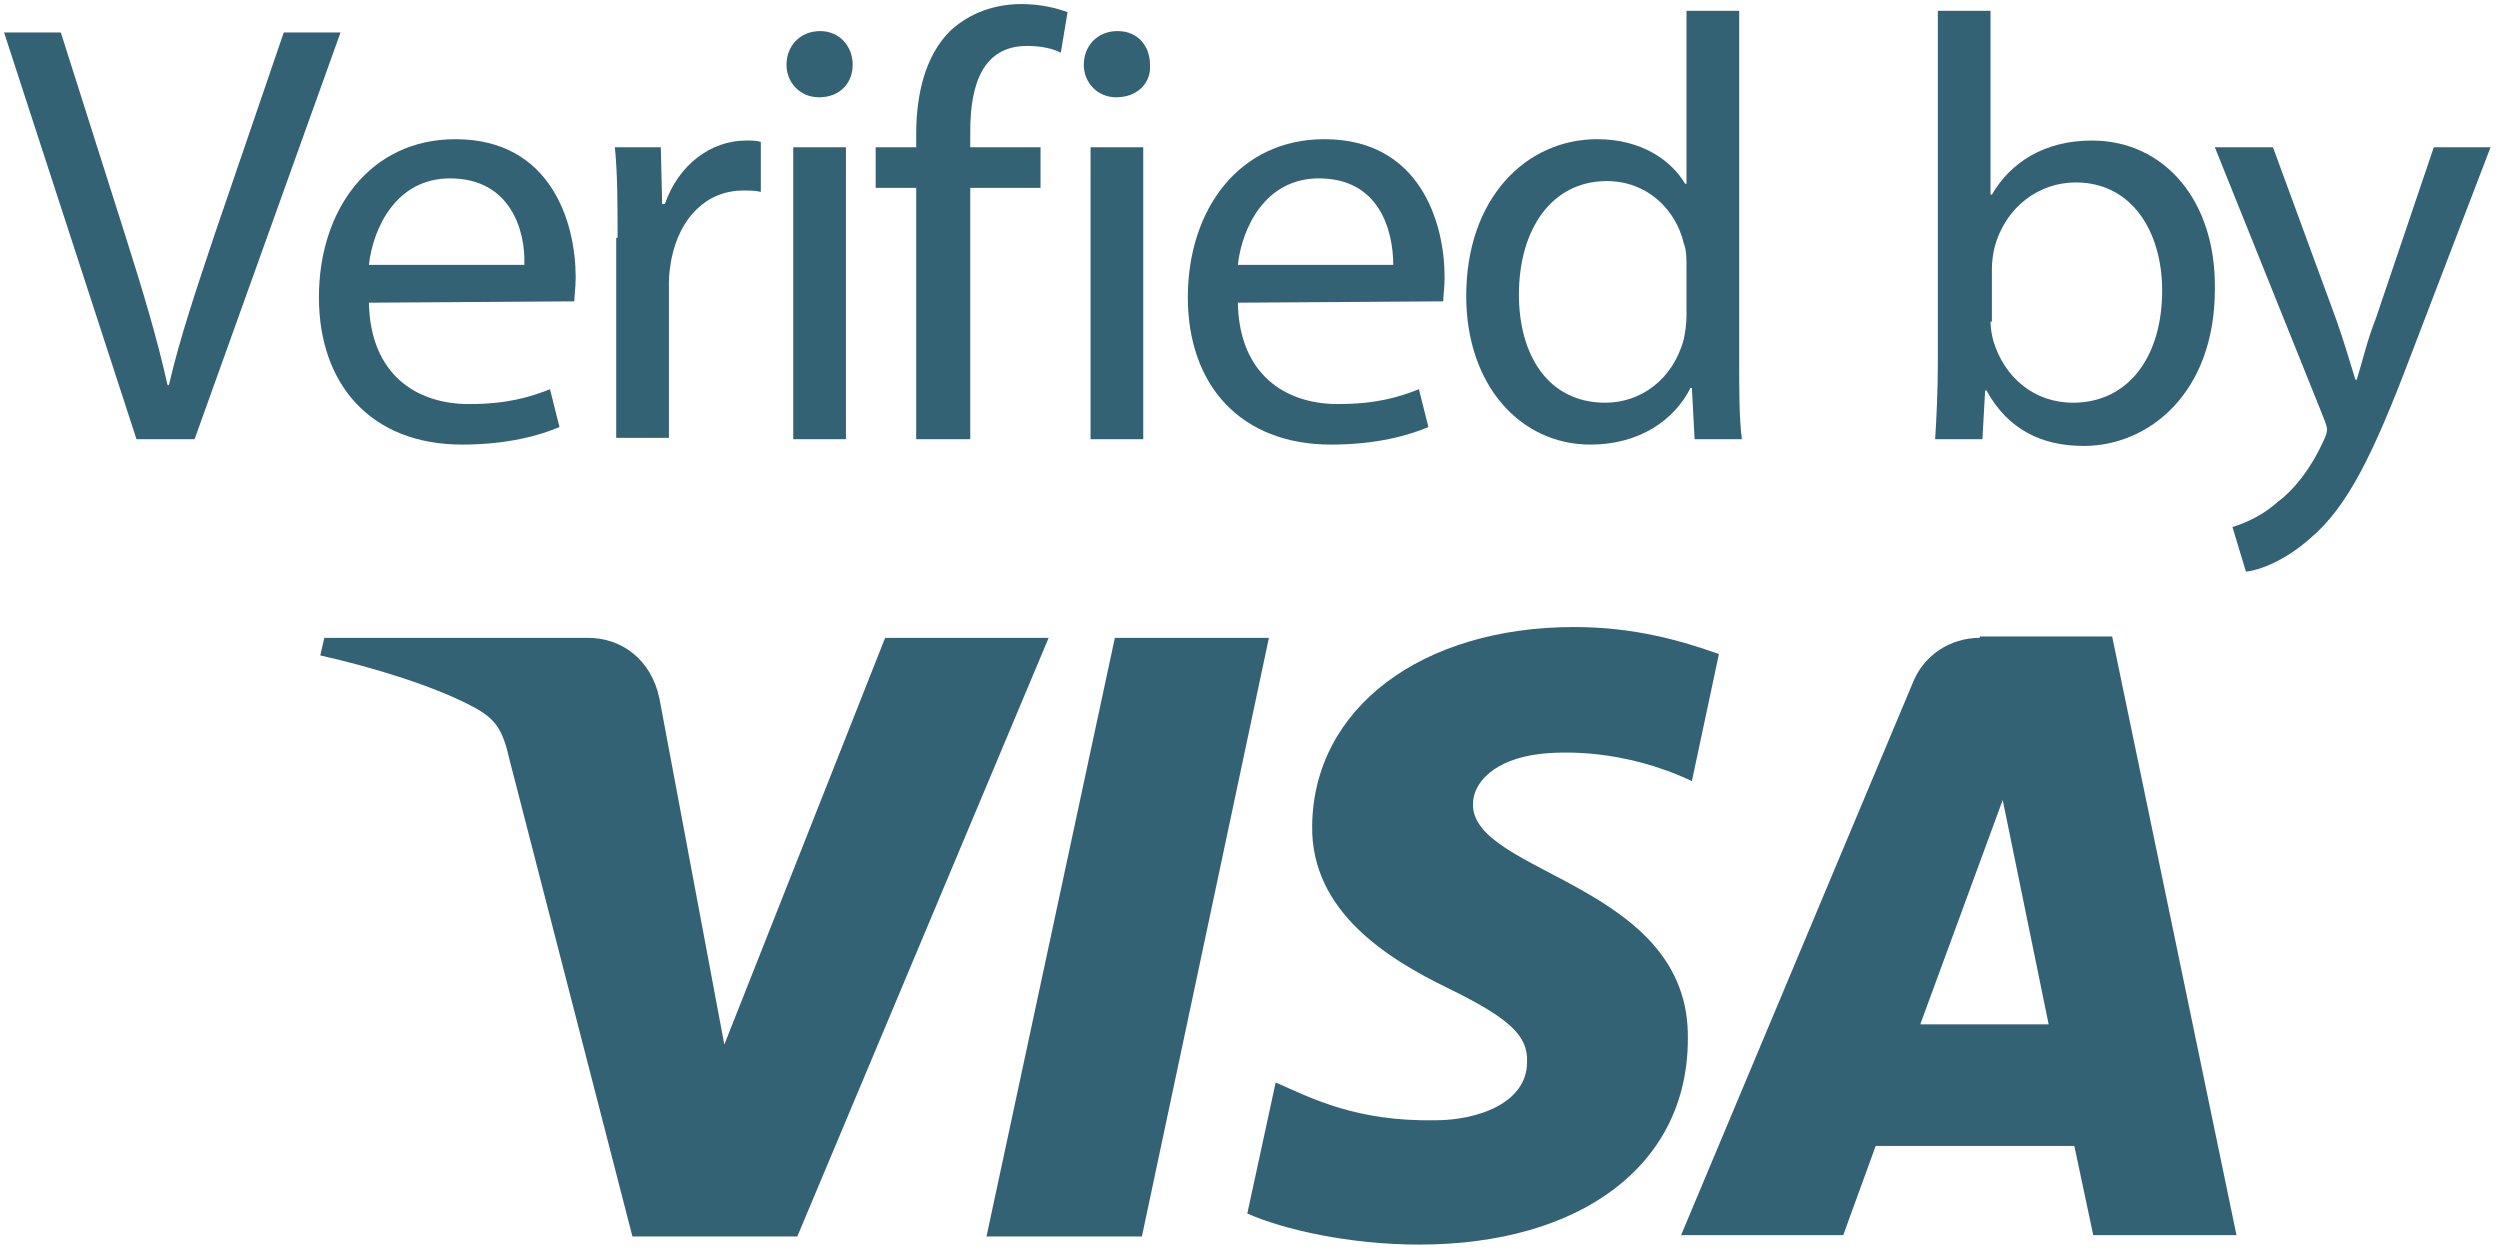
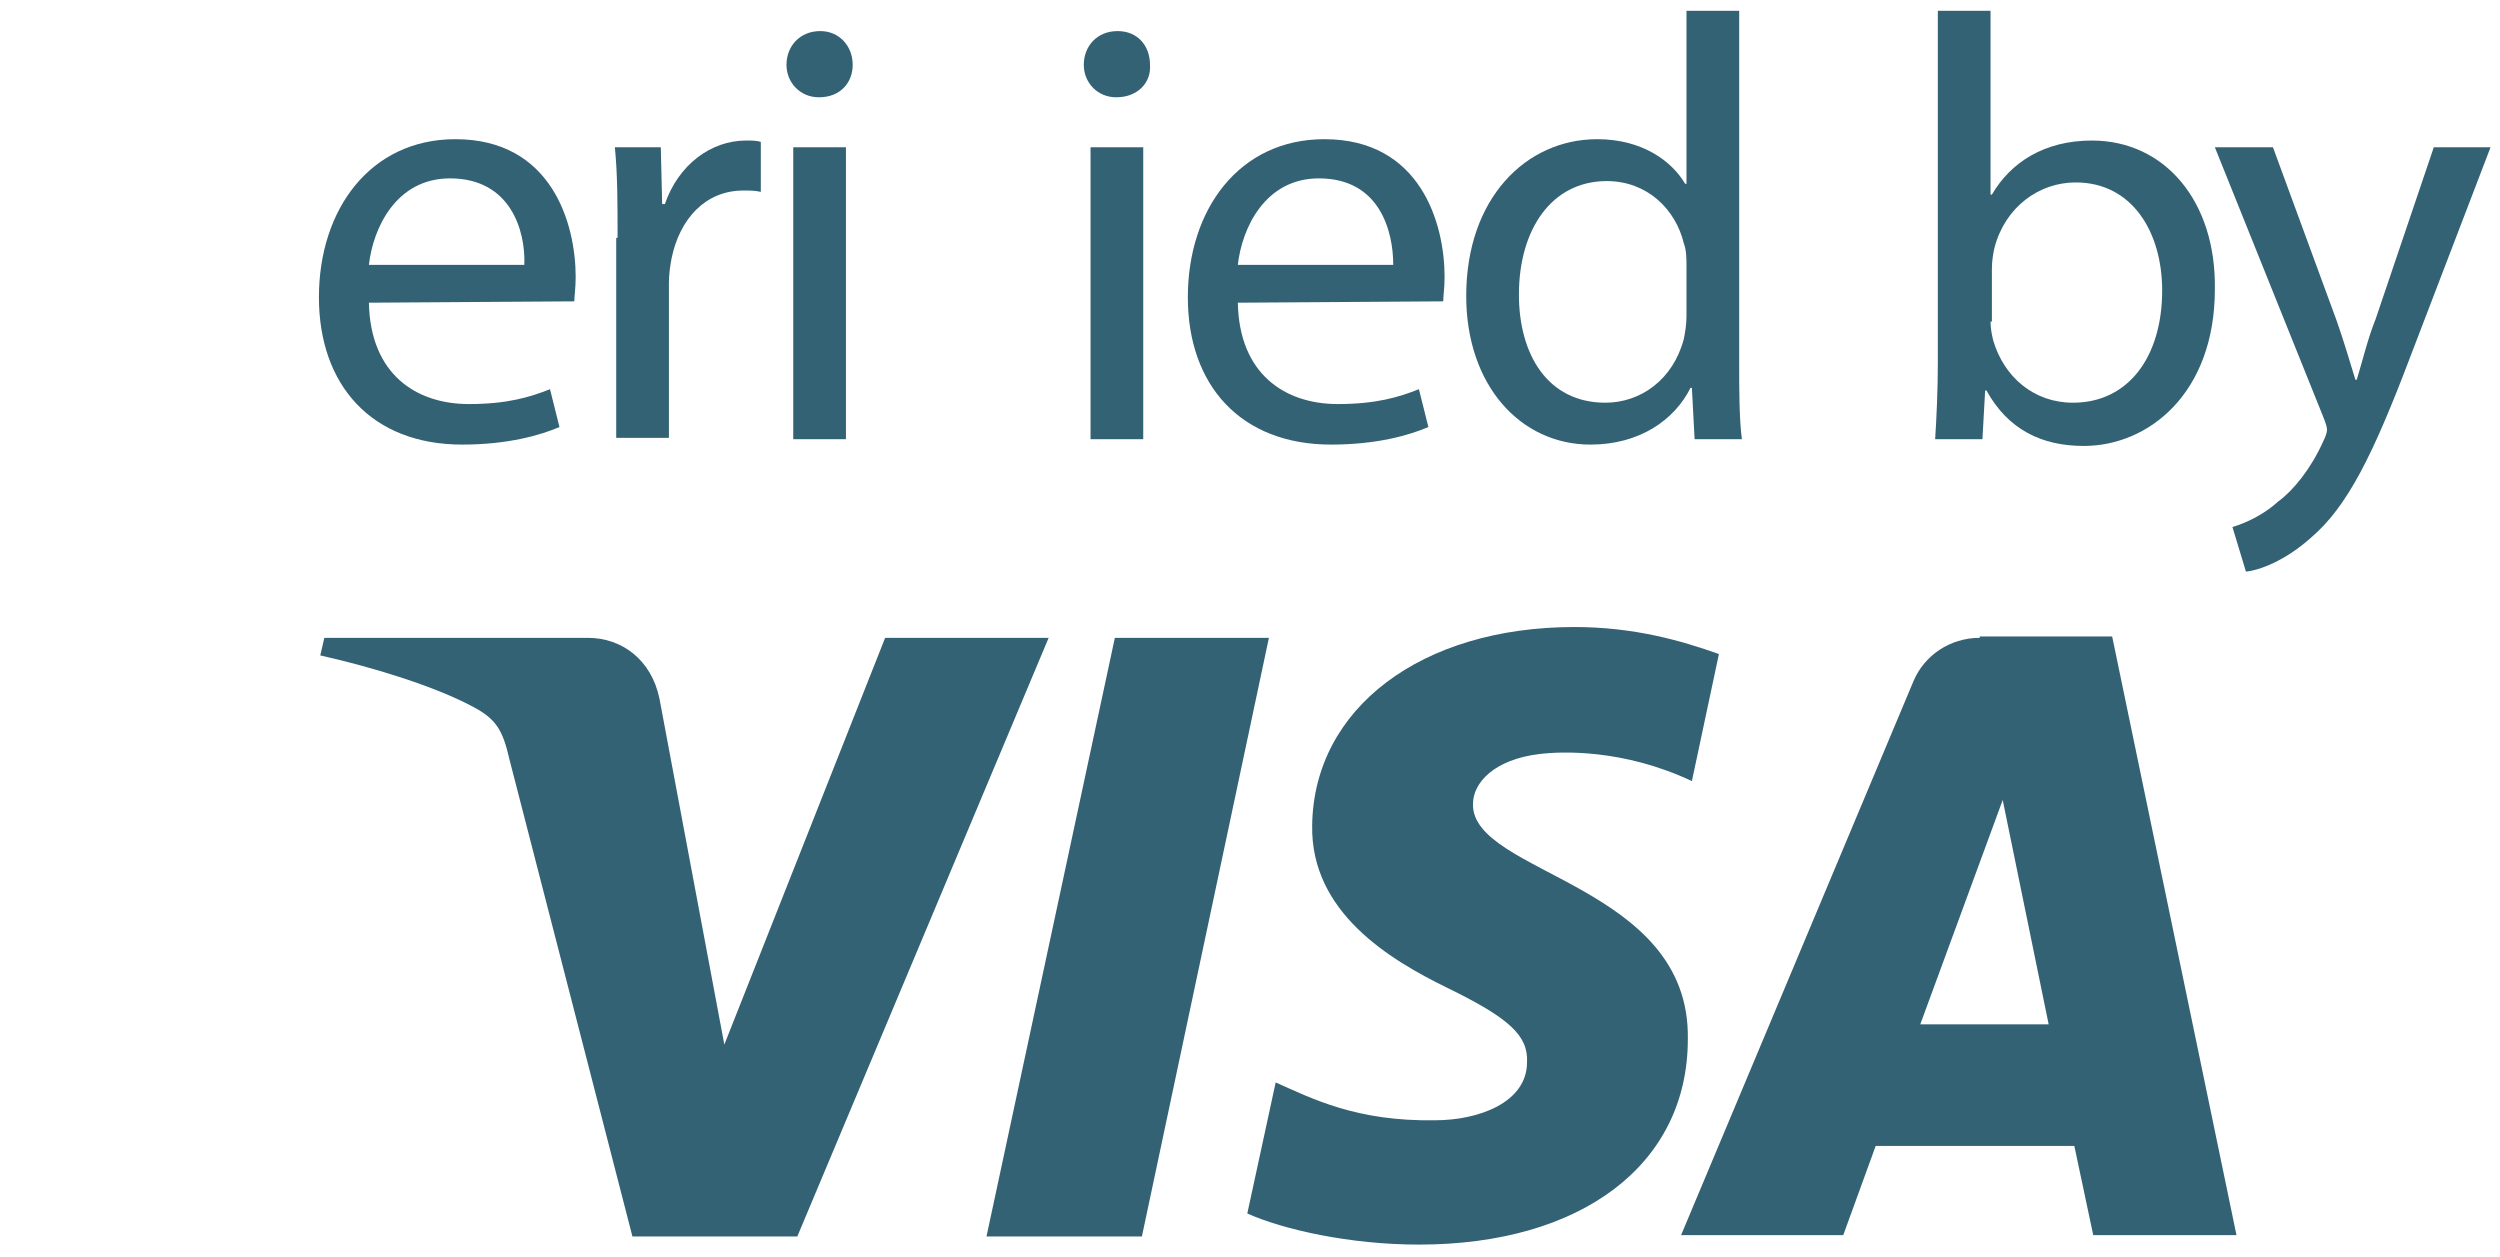
<svg xmlns="http://www.w3.org/2000/svg" version="1.1" viewBox="0 0 185 93" height="93px" width="185px">
  <title>visa-secure</title>
  <desc>Created with Sketch.</desc>
  <g fill-rule="evenodd" fill="none" stroke-width="1" stroke="none" id="Page-1">
    <g fill-rule="nonzero" fill="#346275" id="visa-secure">
      <g id="Group">
-         <path id="Path" d="M10.1,32.5 L0.3,2.4 L4.5,2.4 L9.2,17.2 C10.5,21.3 11.6,24.9 12.4,28.5 L12.5,28.5 C13.3,25 14.6,21.2 15.9,17.3 L21,2.4 L25.2,2.4 L14.4,32.5 L10.1,32.5 L10.1,32.5 Z" />
        <path id="Shape" d="M27.3,22.4 C27.4,27.7 30.8,29.9 34.7,29.9 C37.5,29.9 39.2,29.4 40.7,28.8 L41.4,31.6 C40,32.2 37.6,32.9 34.2,32.9 C27.5,32.9 23.6,28.5 23.6,22 C23.6,15.5 27.4,10.3 33.7,10.3 C40.8,10.3 42.6,16.5 42.6,20.5 C42.6,21.3 42.5,21.9 42.5,22.3 L27.3,22.4 L27.3,22.4 Z M38.8,19.6 C38.9,17.1 37.8,13.2 33.3,13.2 C29.3,13.2 27.6,16.9 27.3,19.6 L38.8,19.6 Z" />
        <path id="Path" d="M45.7,17.6 C45.7,15.1 45.7,12.9 45.5,10.9 L48.9,10.9 L49,15.1 L49.2,15.1 C50.2,12.2 52.6,10.4 55.2,10.4 C55.6,10.4 56,10.4 56.3,10.5 L56.3,14.2 C55.9,14.1 55.5,14.1 55,14.1 C52.2,14.1 50.3,16.2 49.7,19.1 C49.6,19.6 49.5,20.3 49.5,20.9 L49.5,32.4 L45.6,32.4 L45.6,17.6 L45.7,17.6 Z" />
        <path id="Shape" d="M63.1,4.8 C63.1,6.1 62.2,7.2 60.6,7.2 C59.2,7.2 58.2,6.1 58.2,4.8 C58.2,3.4 59.2,2.3 60.7,2.3 C62.1,2.3 63.1,3.4 63.1,4.8 L63.1,4.8 Z M58.7,10.9 L62.6,10.9 L62.6,32.5 L58.7,32.5 L58.7,10.9 Z" />
-         <path id="Path" d="M67.8,32.5 L67.8,13.9 L64.8,13.9 L64.8,10.9 L67.8,10.9 L67.8,9.9 C67.8,6.9 68.5,4.1 70.3,2.3 C71.8,0.9 73.7,0.3 75.6,0.3 C77,0.3 78.2,0.6 79,0.9 L78.5,3.9 C77.9,3.6 77.1,3.4 76,3.4 C72.7,3.4 71.8,6.3 71.8,9.7 L71.8,10.9 L77,10.9 L77,13.9 L71.8,13.9 L71.8,32.5 L67.8,32.5 Z" />
        <path id="Shape" d="M85.1,4.8 C85.2,6.1 84.2,7.2 82.6,7.2 C81.2,7.2 80.2,6.1 80.2,4.8 C80.2,3.4 81.2,2.3 82.7,2.3 C84.2,2.3 85.1,3.4 85.1,4.8 L85.1,4.8 Z M80.7,10.9 L84.6,10.9 L84.6,32.5 L80.7,32.5 L80.7,10.9 Z" />
        <path id="Shape" d="M91.6,22.4 C91.7,27.7 95.1,29.9 99,29.9 C101.8,29.9 103.5,29.4 105,28.8 L105.7,31.6 C104.3,32.2 101.9,32.9 98.5,32.9 C91.8,32.9 87.9,28.5 87.9,22 C87.9,15.5 91.7,10.3 98,10.3 C105.1,10.3 106.9,16.5 106.9,20.5 C106.9,21.3 106.8,21.9 106.8,22.3 L91.6,22.4 L91.6,22.4 Z M103.1,19.6 C103.1,17.1 102.1,13.2 97.6,13.2 C93.6,13.2 91.9,16.9 91.6,19.6 L103.1,19.6 Z" />
        <path id="Shape" d="M128.7,0.8 L128.7,26.9 C128.7,28.8 128.7,31 128.9,32.5 L125.4,32.5 L125.2,28.7 L125.1,28.7 C123.9,31.1 121.3,32.9 117.7,32.9 C112.5,32.9 108.5,28.5 108.5,21.9 C108.5,14.7 112.9,10.3 118.2,10.3 C121.5,10.3 123.7,11.9 124.7,13.6 L124.8,13.6 L124.8,0.8 L128.7,0.8 Z M124.8,19.7 C124.8,19.2 124.8,18.5 124.6,18 C124,15.5 121.9,13.4 118.9,13.4 C114.8,13.4 112.4,17 112.4,21.8 C112.4,26.2 114.5,29.8 118.8,29.8 C121.4,29.8 123.8,28.1 124.6,25.1 C124.7,24.6 124.8,24 124.8,23.4 L124.8,19.7 Z" />
        <path id="Shape" d="M143.2,32.5 C143.3,31 143.4,28.8 143.4,26.9 L143.4,0.8 L147.3,0.8 L147.3,14.4 L147.4,14.4 C148.8,12 151.3,10.4 154.8,10.4 C160.2,10.4 164,14.9 163.9,21.4 C163.9,29.1 159,33 154.2,33 C151.1,33 148.6,31.8 147,28.9 L146.9,28.9 L146.7,32.5 L143.2,32.5 Z M147.3,23.8 C147.3,24.3 147.4,24.8 147.5,25.2 C148.3,27.9 150.5,29.8 153.4,29.8 C157.5,29.8 160,26.4 160,21.5 C160,17.2 157.8,13.5 153.6,13.5 C150.9,13.5 148.4,15.3 147.6,18.3 C147.5,18.7 147.4,19.3 147.4,19.9 L147.4,23.8 L147.3,23.8 L147.3,23.8 Z" />
        <path id="Path" d="M168.2,10.9 L172.9,23.7 C173.4,25.1 173.9,26.8 174.3,28.1 L174.4,28.1 C174.8,26.8 175.2,25.1 175.8,23.6 L180.1,10.9 L184.3,10.9 L178.4,26.3 C175.6,33.7 173.7,37.5 171,39.8 C169.1,41.5 167.2,42.2 166.2,42.3 L165.2,39 C166.2,38.7 167.5,38.1 168.6,37.1 C169.7,36.3 171,34.7 171.9,32.7 C172.1,32.3 172.2,32 172.2,31.8 C172.2,31.6 172.1,31.3 171.9,30.8 L163.9,10.9 L168.2,10.9 L168.2,10.9 Z" />
      </g>
      <g transform="translate(23, 46)" id="Group">
        <path id="Path" d="M42.5,1.2 L30.6,31.3 L25.8,5.7 C25.2,2.8 23,1.2 20.5,1.2 L1,1.2 L0.7,2.5 C4.7,3.4 9.2,4.8 12,6.3 C13.7,7.2 14.2,8 14.7,10.2 L23.8,45.5 L36,45.5 L54.6,1.2 L42.5,1.2 L42.5,1.2 Z" />
        <polygon points="59.5 1.2 50 45.5 61.5 45.5 70.9 1.2" id="Path" />
        <path id="Path" d="M86,13.5 C86,11.9 87.6,10.2 90.9,9.8 C92.5,9.6 97.1,9.4 102.2,11.8 L104.2,2.4 C101.4,1.4 97.9,0.4 93.5,0.4 C82.2,0.4 74.2,6.4 74.1,15.1 C74,21.5 79.8,25 84.1,27.1 C88.6,29.3 90.1,30.6 90,32.6 C90,35.6 86.4,36.9 83.2,36.9 C77.4,37 74.1,35.3 71.4,34.1 L69.3,43.8 C72,45 76.9,46.1 82,46.1 C94,46.1 101.9,40.2 101.9,30.9 C102.1,19.4 85.9,18.7 86,13.5" />
        <path id="Shape" d="M119.1,29.8 L125.2,13.2 L128.6,29.8 L119.1,29.8 Z M123.5,1.2 C121.3,1.2 119.4,2.5 118.6,4.4 L101.4,45.4 L113.4,45.4 L115.8,38.8 L130.5,38.8 L131.9,45.4 L142.5,45.4 L133.3,1.1 L123.5,1.1 L123.5,1.2 L123.5,1.2 Z" />
      </g>
    </g>
  </g>
</svg>